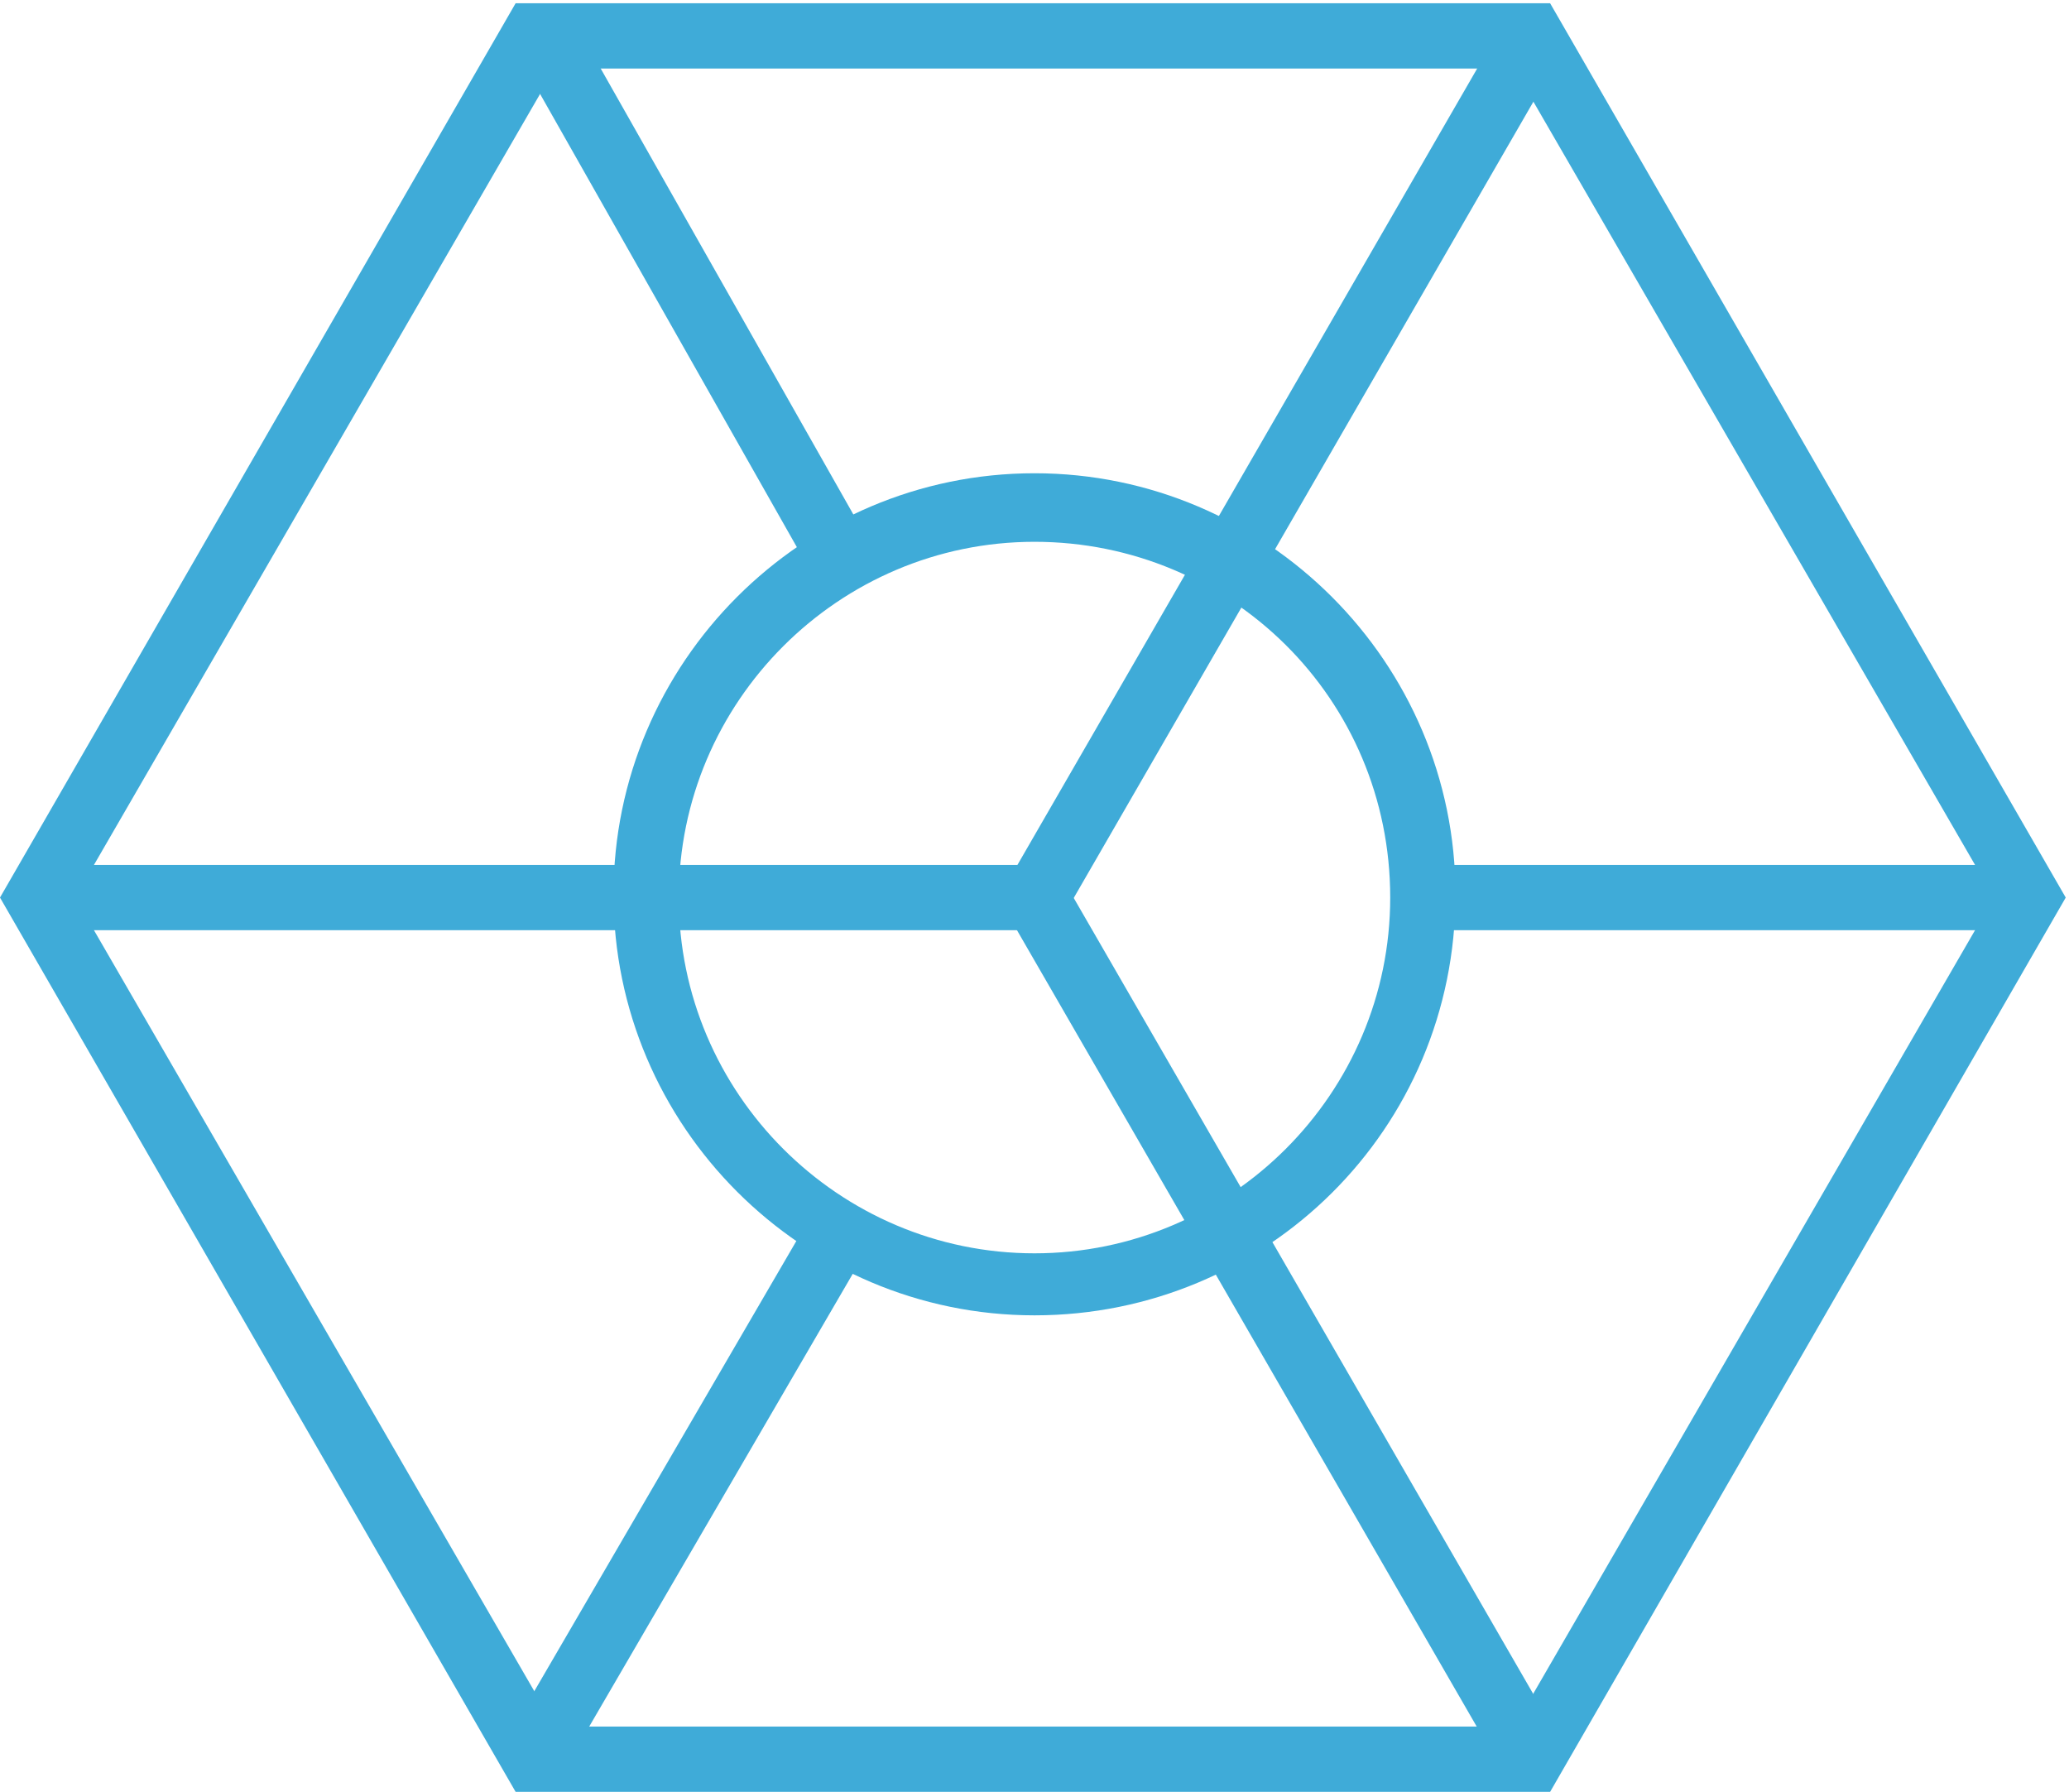
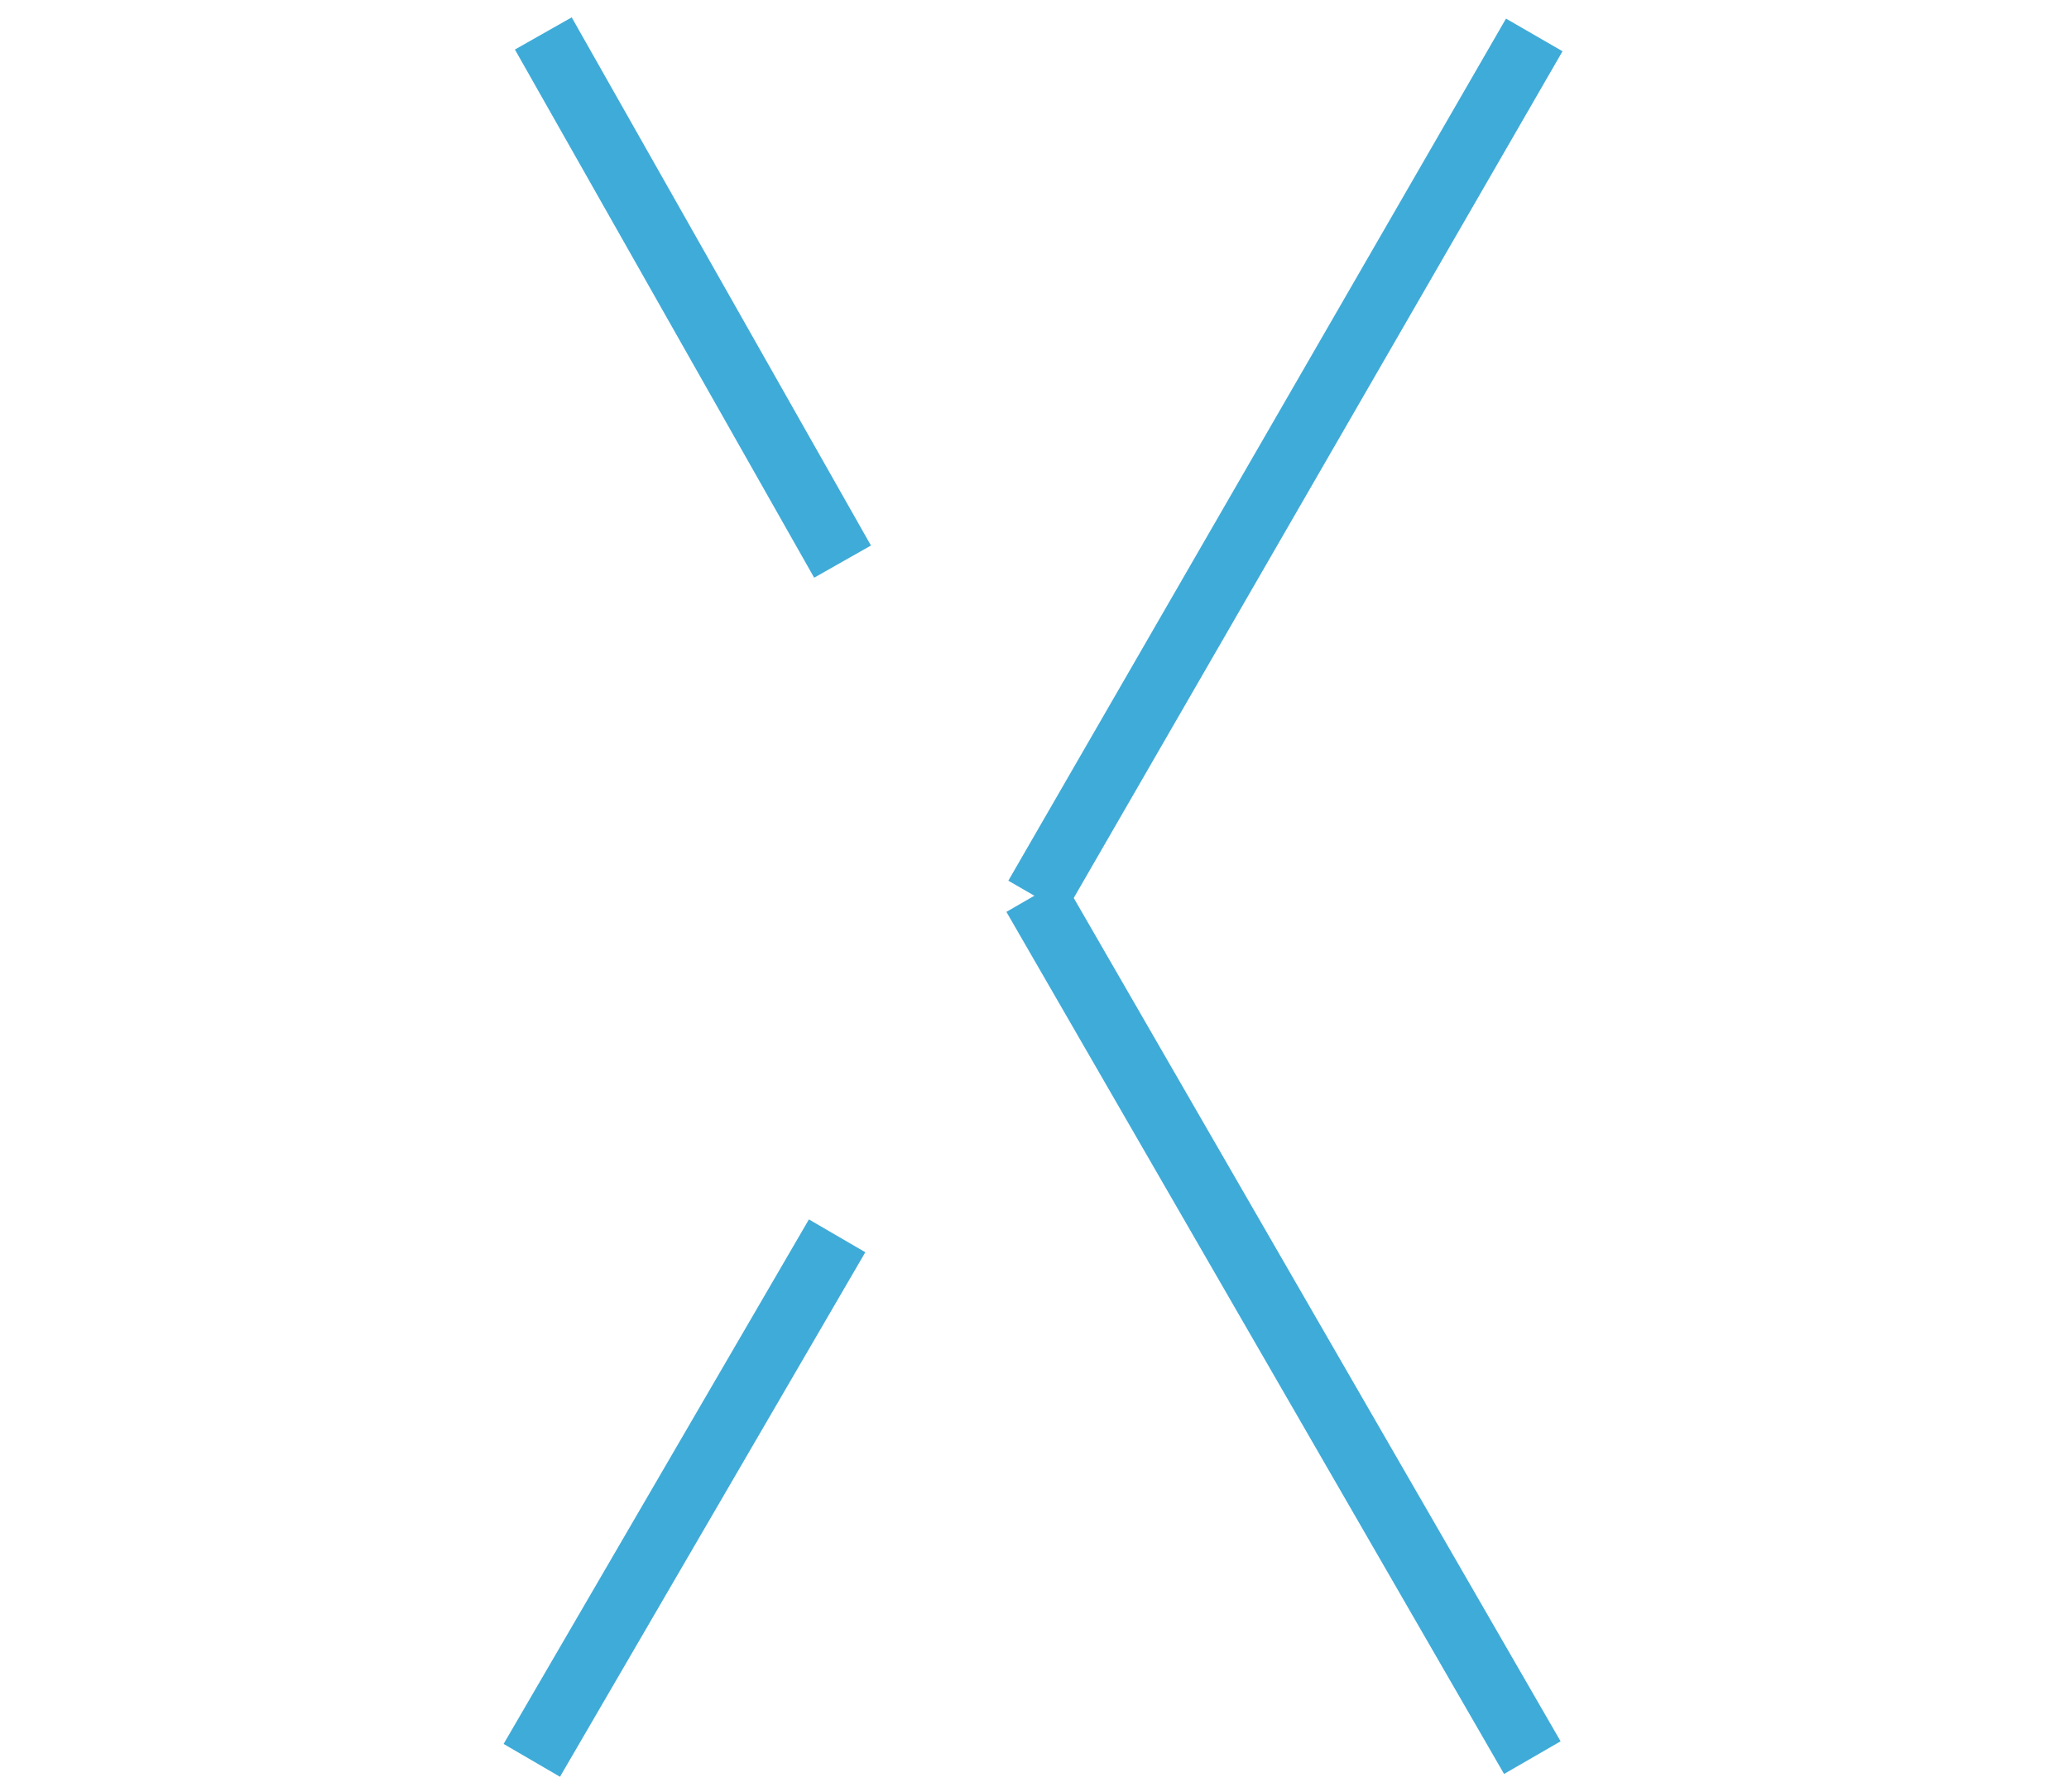
<svg xmlns="http://www.w3.org/2000/svg" version="1.1" id="Layer_1" x="0px" y="0px" viewBox="-223 369.1 63.4 54.9" style="enable-background:new -223 369.1 63.4 54.9;" xml:space="preserve">
  <style type="text/css">
	.st0{fill:#3FABD8;}
</style>
  <g>
    <g>
-       <path class="st0" d="M-175.5,424h-31.7l-15.8-27.4l15.8-27.4h31.7l15.8,27.4L-175.5,424z M-206,422h29.4l14.7-25.4l-14.7-25.4    H-206l-14.7,25.4L-206,422z" />
-     </g>
+       </g>
    <g>
-       <rect x="-221.8" y="395.6" class="st0" width="30.5" height="2" />
-     </g>
+       </g>
    <g>
      <rect x="-184.7" y="368.1" transform="matrix(-0.866 -0.5 0.5 -0.866 -534.37 623.508)" class="st0" width="2" height="30.5" />
    </g>
    <g>
      <rect x="-198.9" y="408.8" transform="matrix(-0.5 -0.866 0.866 -0.5 -630.382 455.604)" class="st0" width="30.5" height="2" />
    </g>
    <g>
-       <path class="st0" d="M-191.3,409.4c-7.1,0-12.9-5.8-12.9-12.9c0-7.1,5.8-12.9,12.9-12.9c7.1,0,12.9,5.8,12.9,12.9    C-178.4,403.7-184.2,409.4-191.3,409.4z M-191.3,385.7c-6,0-10.9,4.9-10.9,10.9c0,6,4.9,10.9,10.9,10.9c6,0,10.9-4.9,10.9-10.9    C-180.4,390.5-185.3,385.7-191.3,385.7z" />
-     </g>
+       </g>
    <g>
-       <rect x="-179.4" y="395.6" class="st0" width="18.6" height="2" />
-     </g>
+       </g>
    <g>
      <rect x="-203" y="405.6" transform="matrix(-0.864 -0.503 0.503 -0.864 -585.249 671.867)" class="st0" width="2" height="18.6" />
    </g>
    <g>
      <rect x="-211.1" y="377.1" transform="matrix(-0.493 -0.87 0.87 -0.493 -630.201 389.053)" class="st0" width="18.6" height="2" />
    </g>
  </g>
</svg>